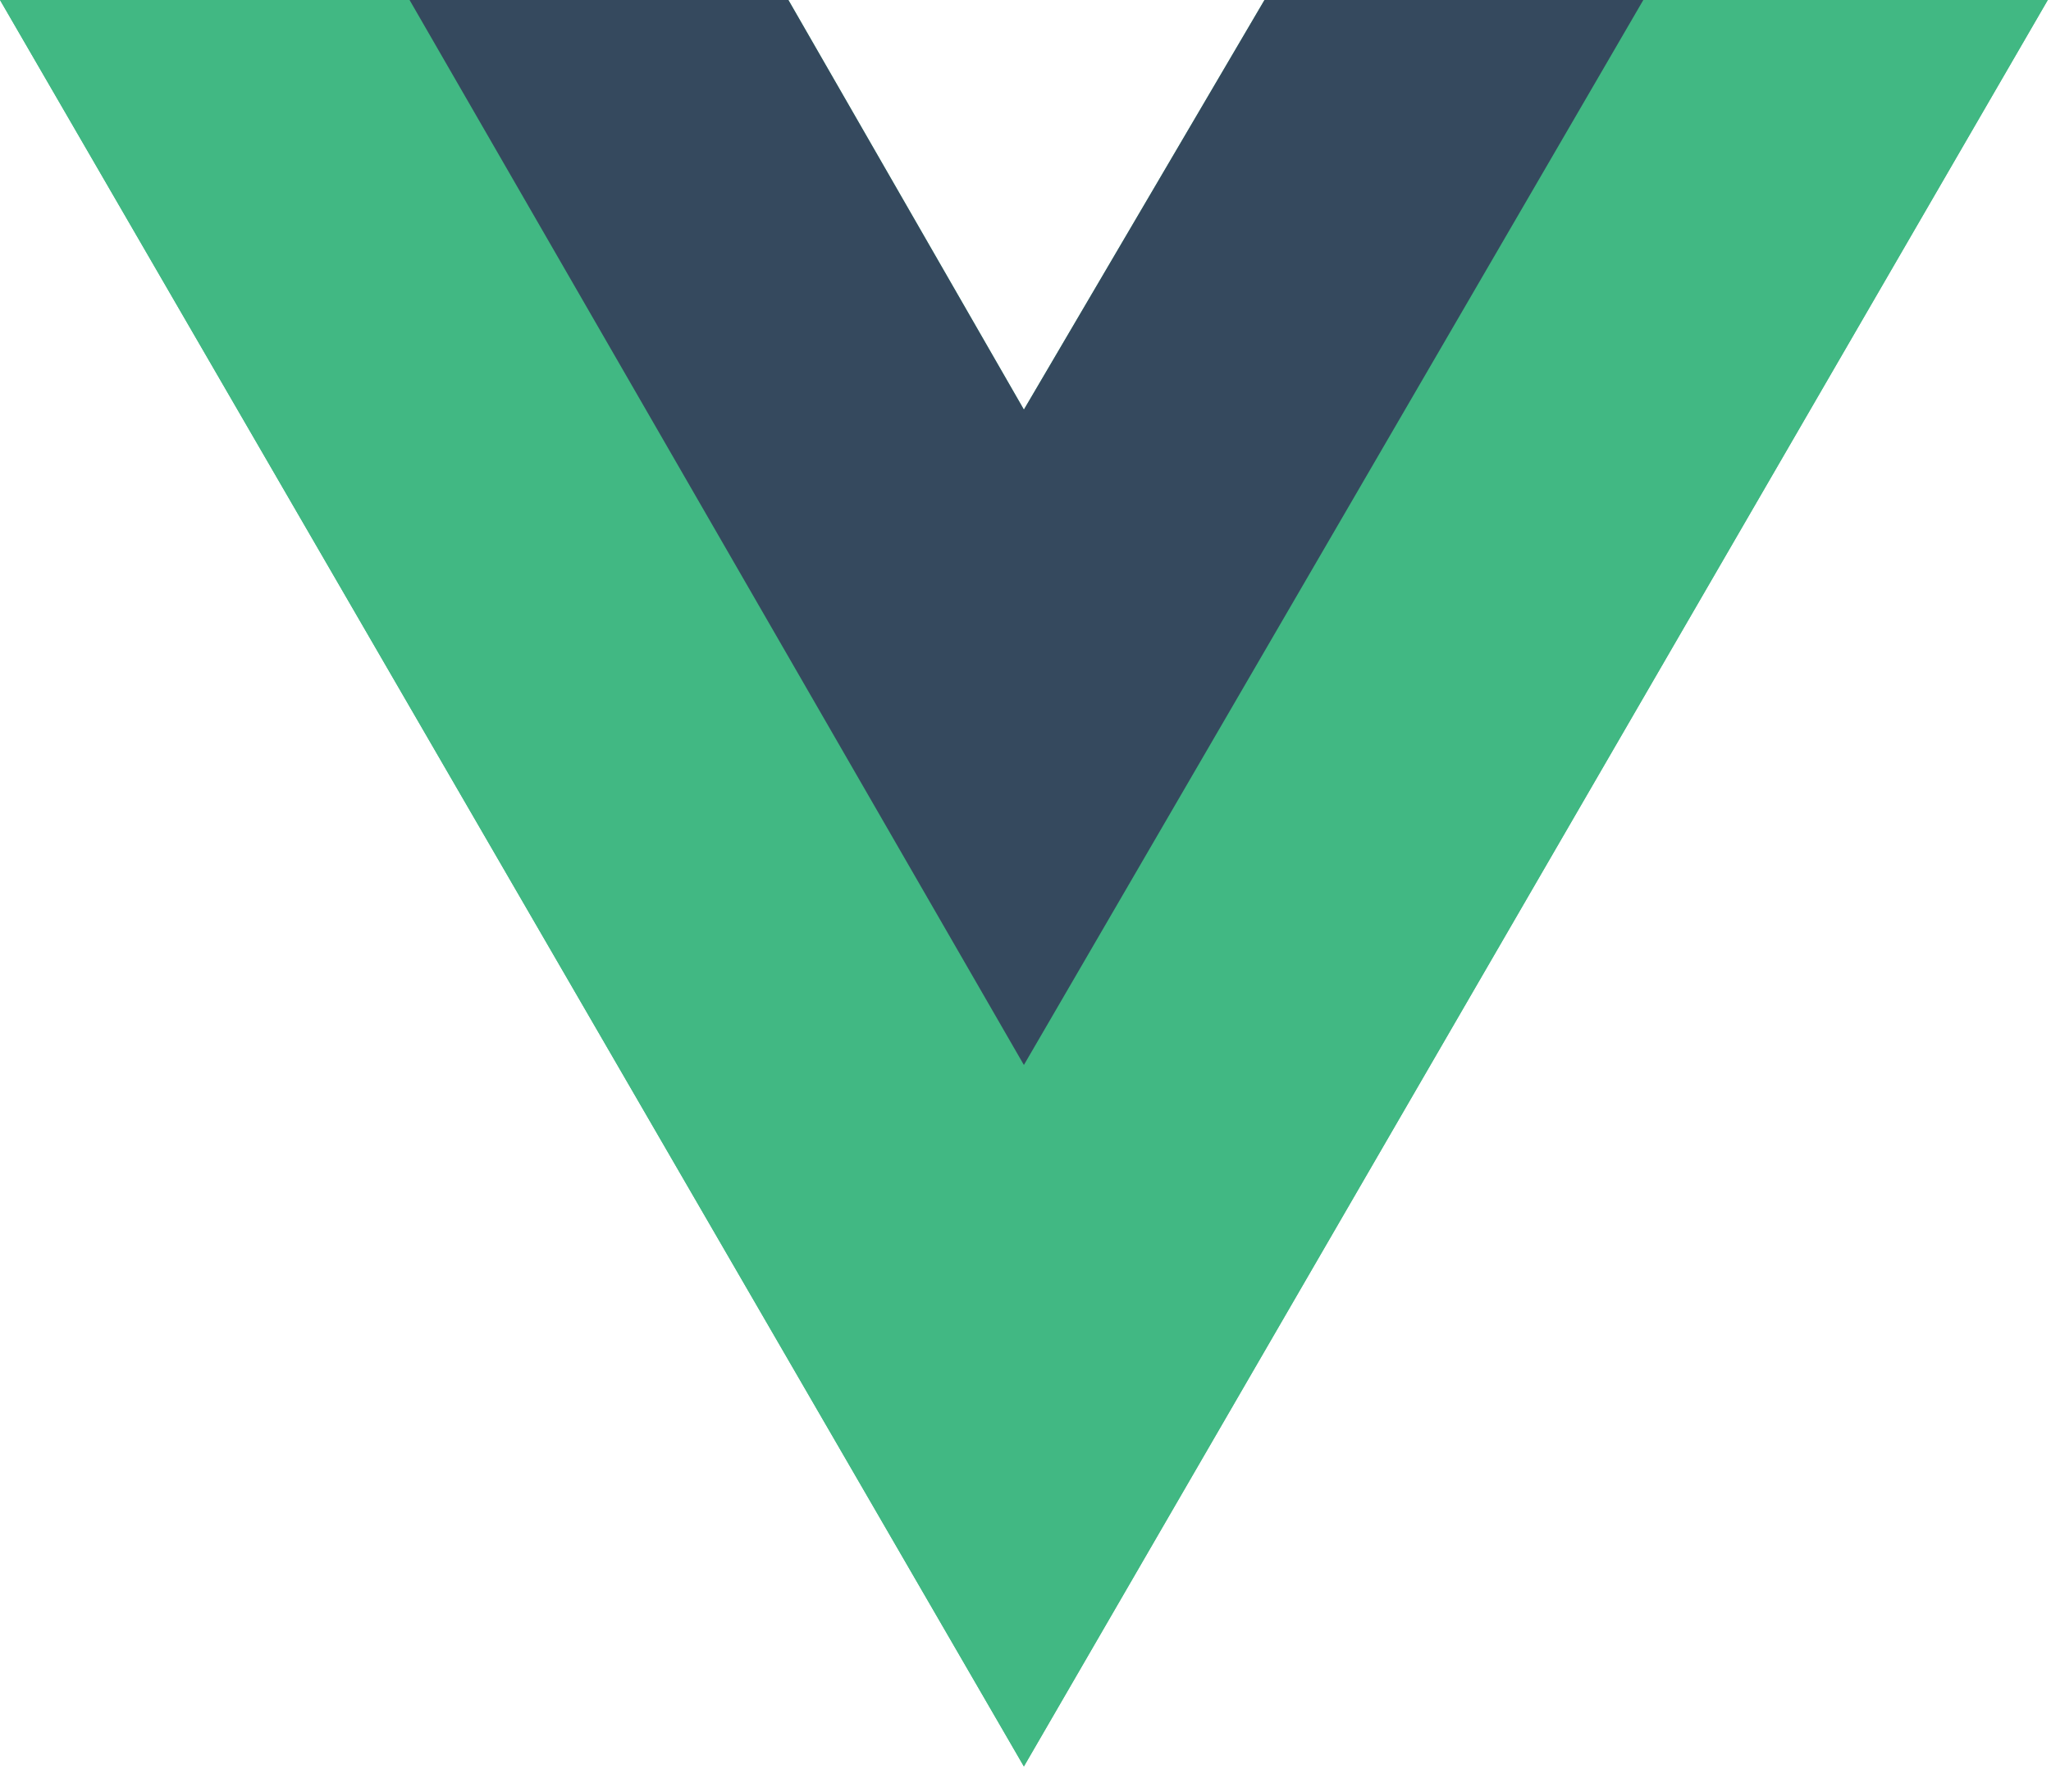
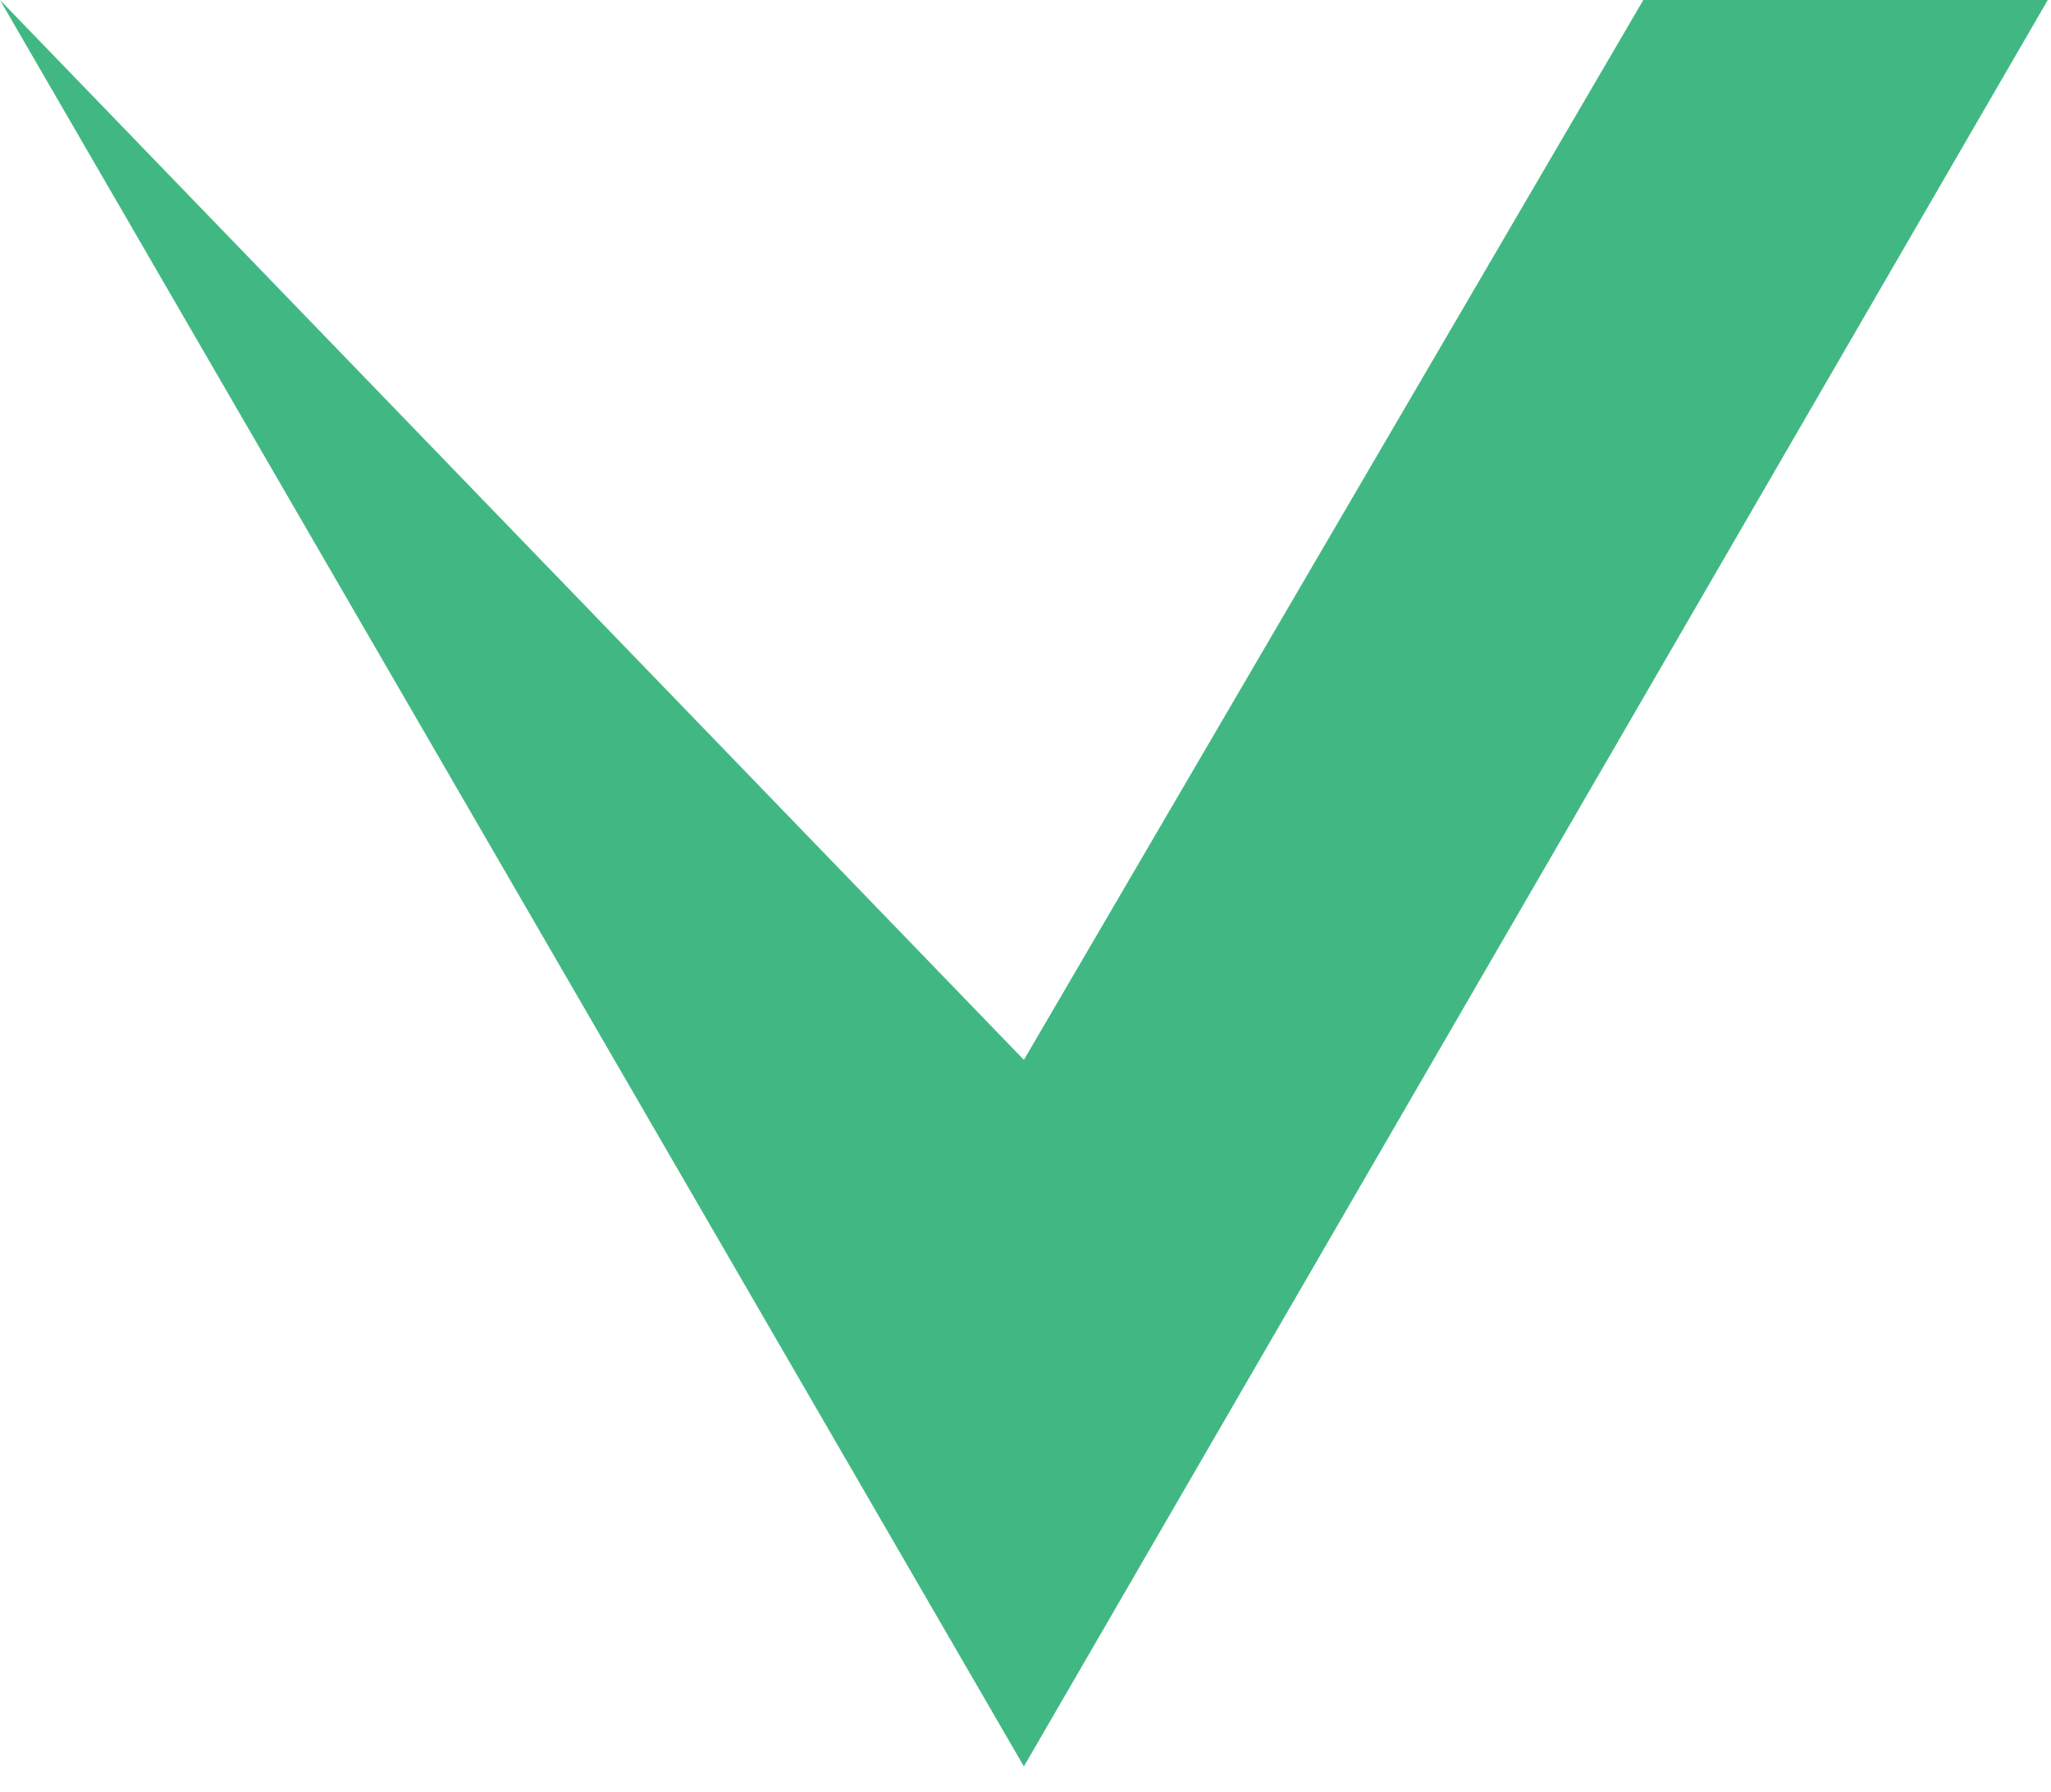
<svg xmlns="http://www.w3.org/2000/svg" width="79" height="69" viewBox="0 0 79 69" fill="none">
-   <path d="M15.775 0H-0L39.438 68.03L78.876 0H48.706L39.438 15.775L30.367 0H15.775Z" fill="#41B883" />
-   <path d="M78.876 0L39.438 68.03L-0 0H15.775L39.438 40.818L63.297 0H78.876Z" fill="#41B883" />
-   <path d="M63.297 -0L39.438 41.015L15.775 -0H30.367L39.438 15.775L48.705 -0H63.297Z" fill="#35495E" />
+   <path d="M78.876 0L39.438 68.03L-0 0L39.438 40.818L63.297 0H78.876Z" fill="#41B883" />
</svg>